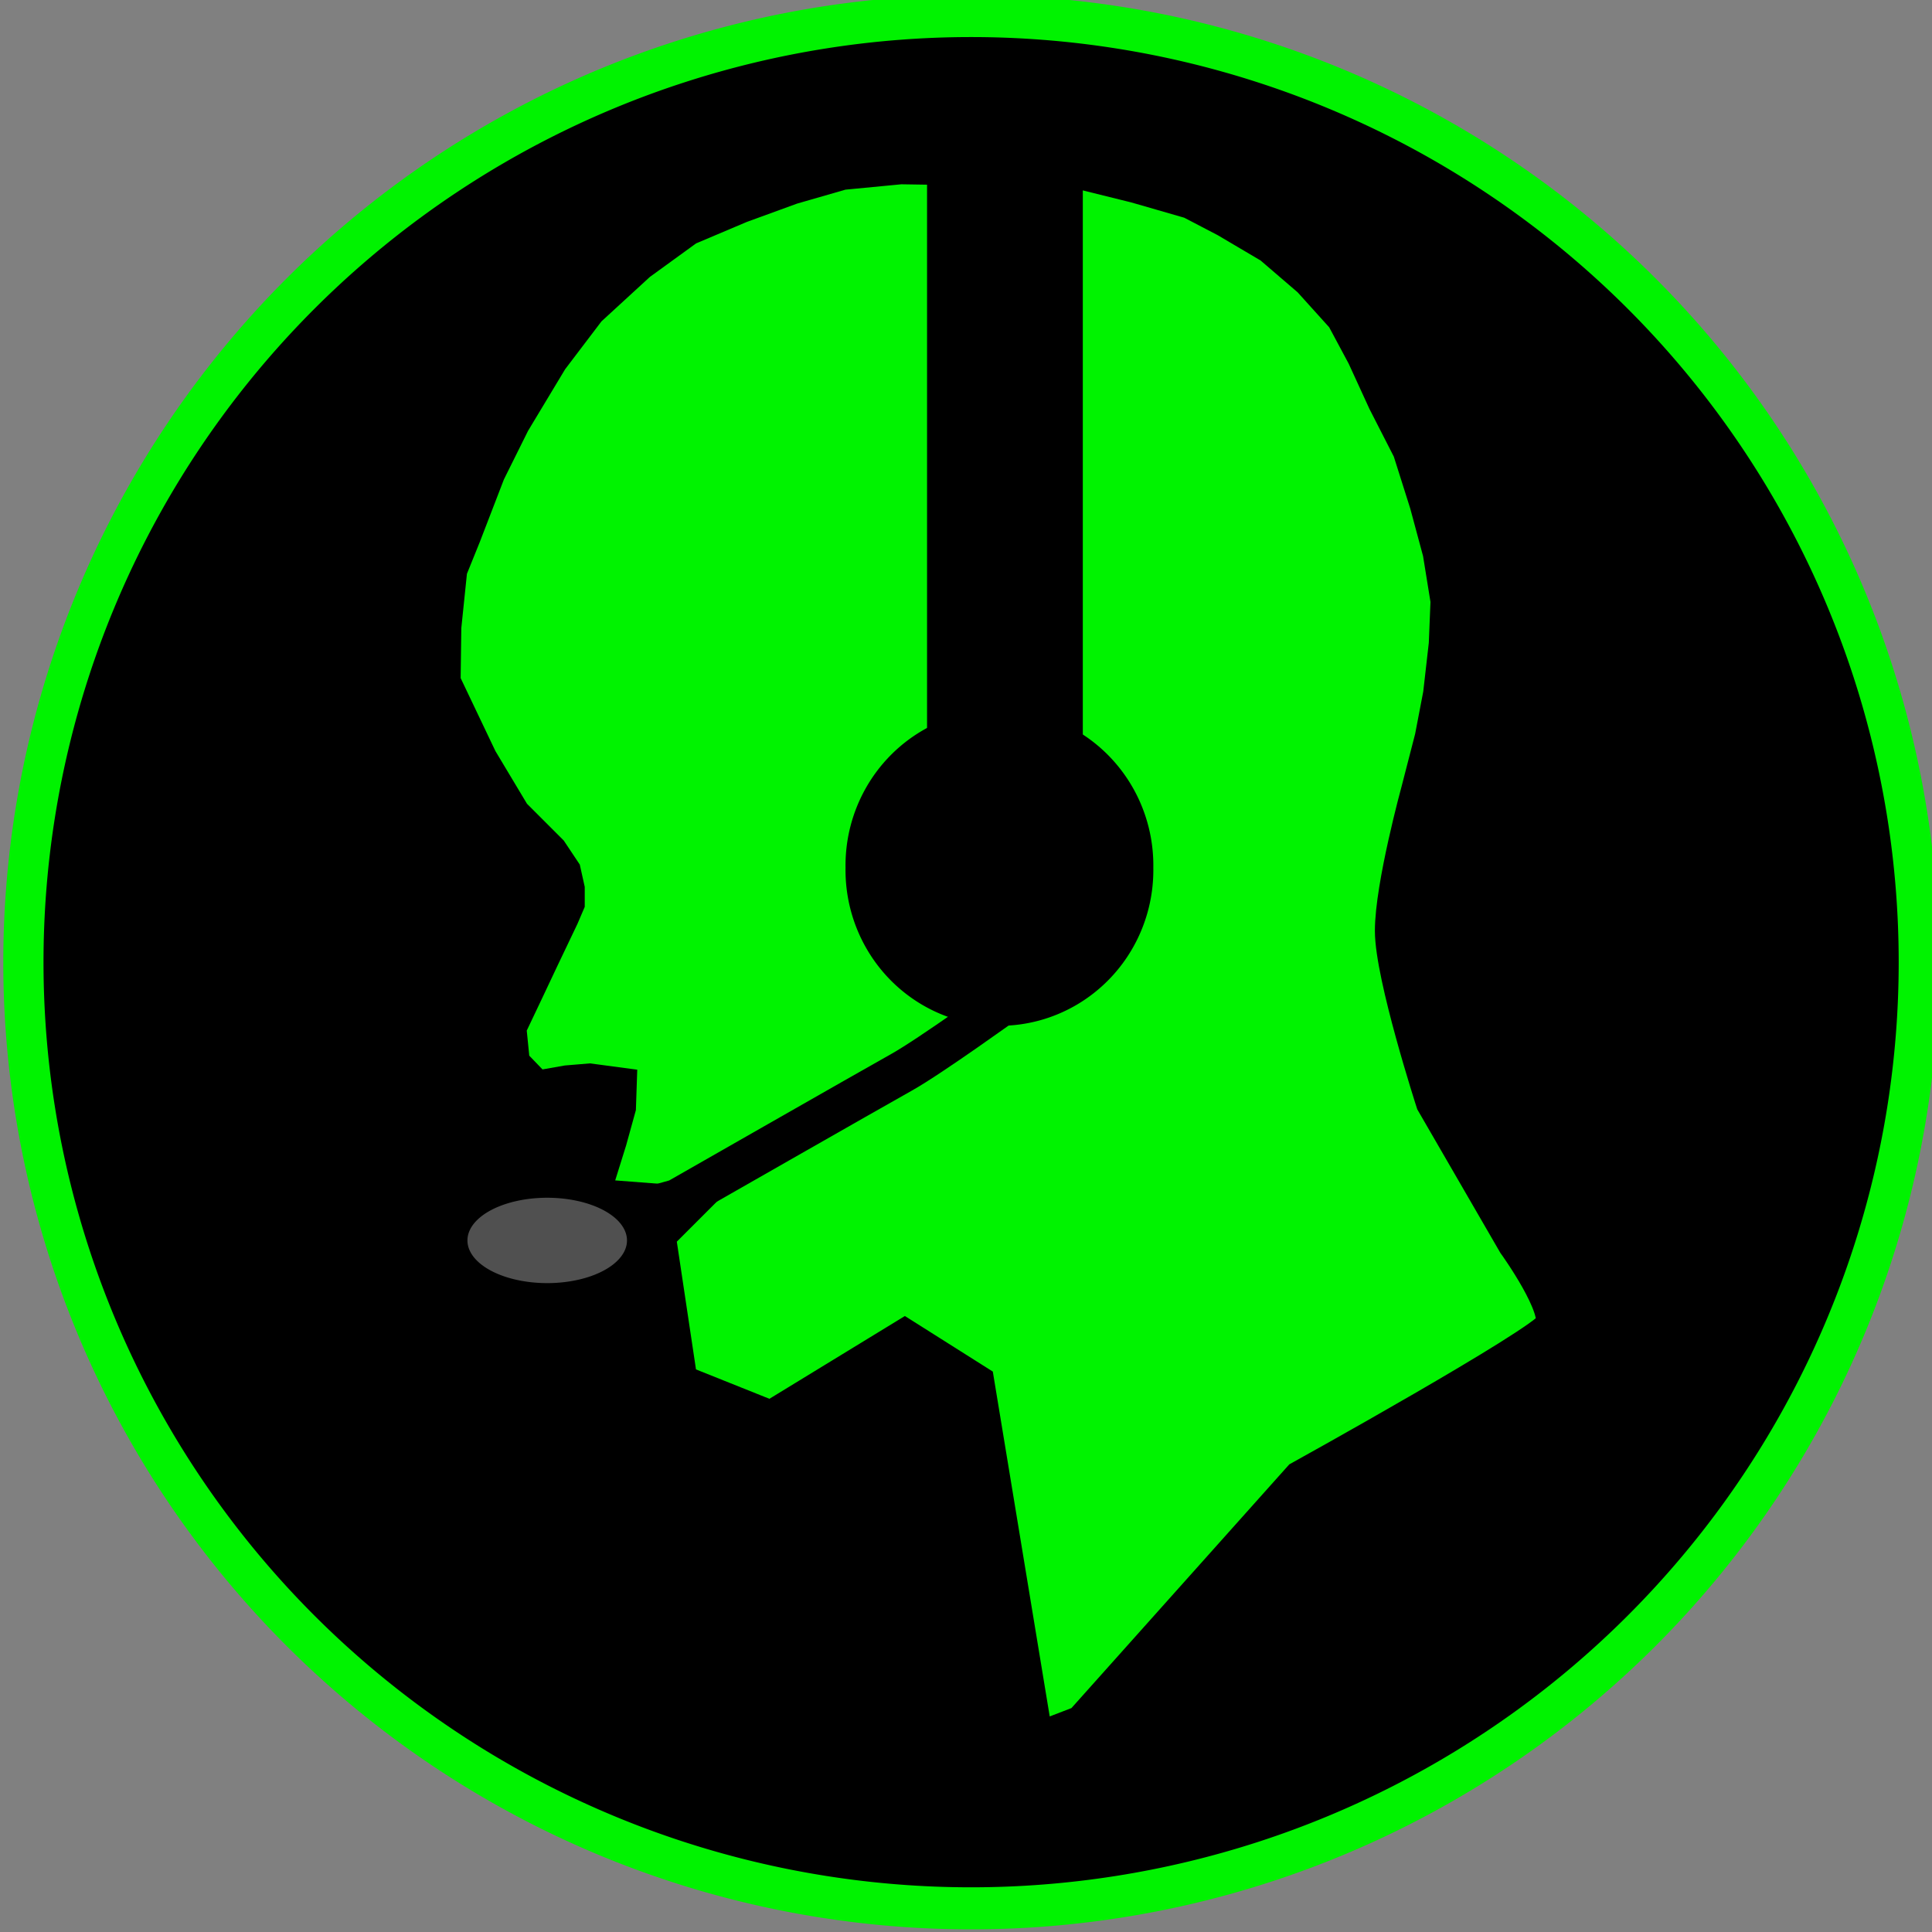
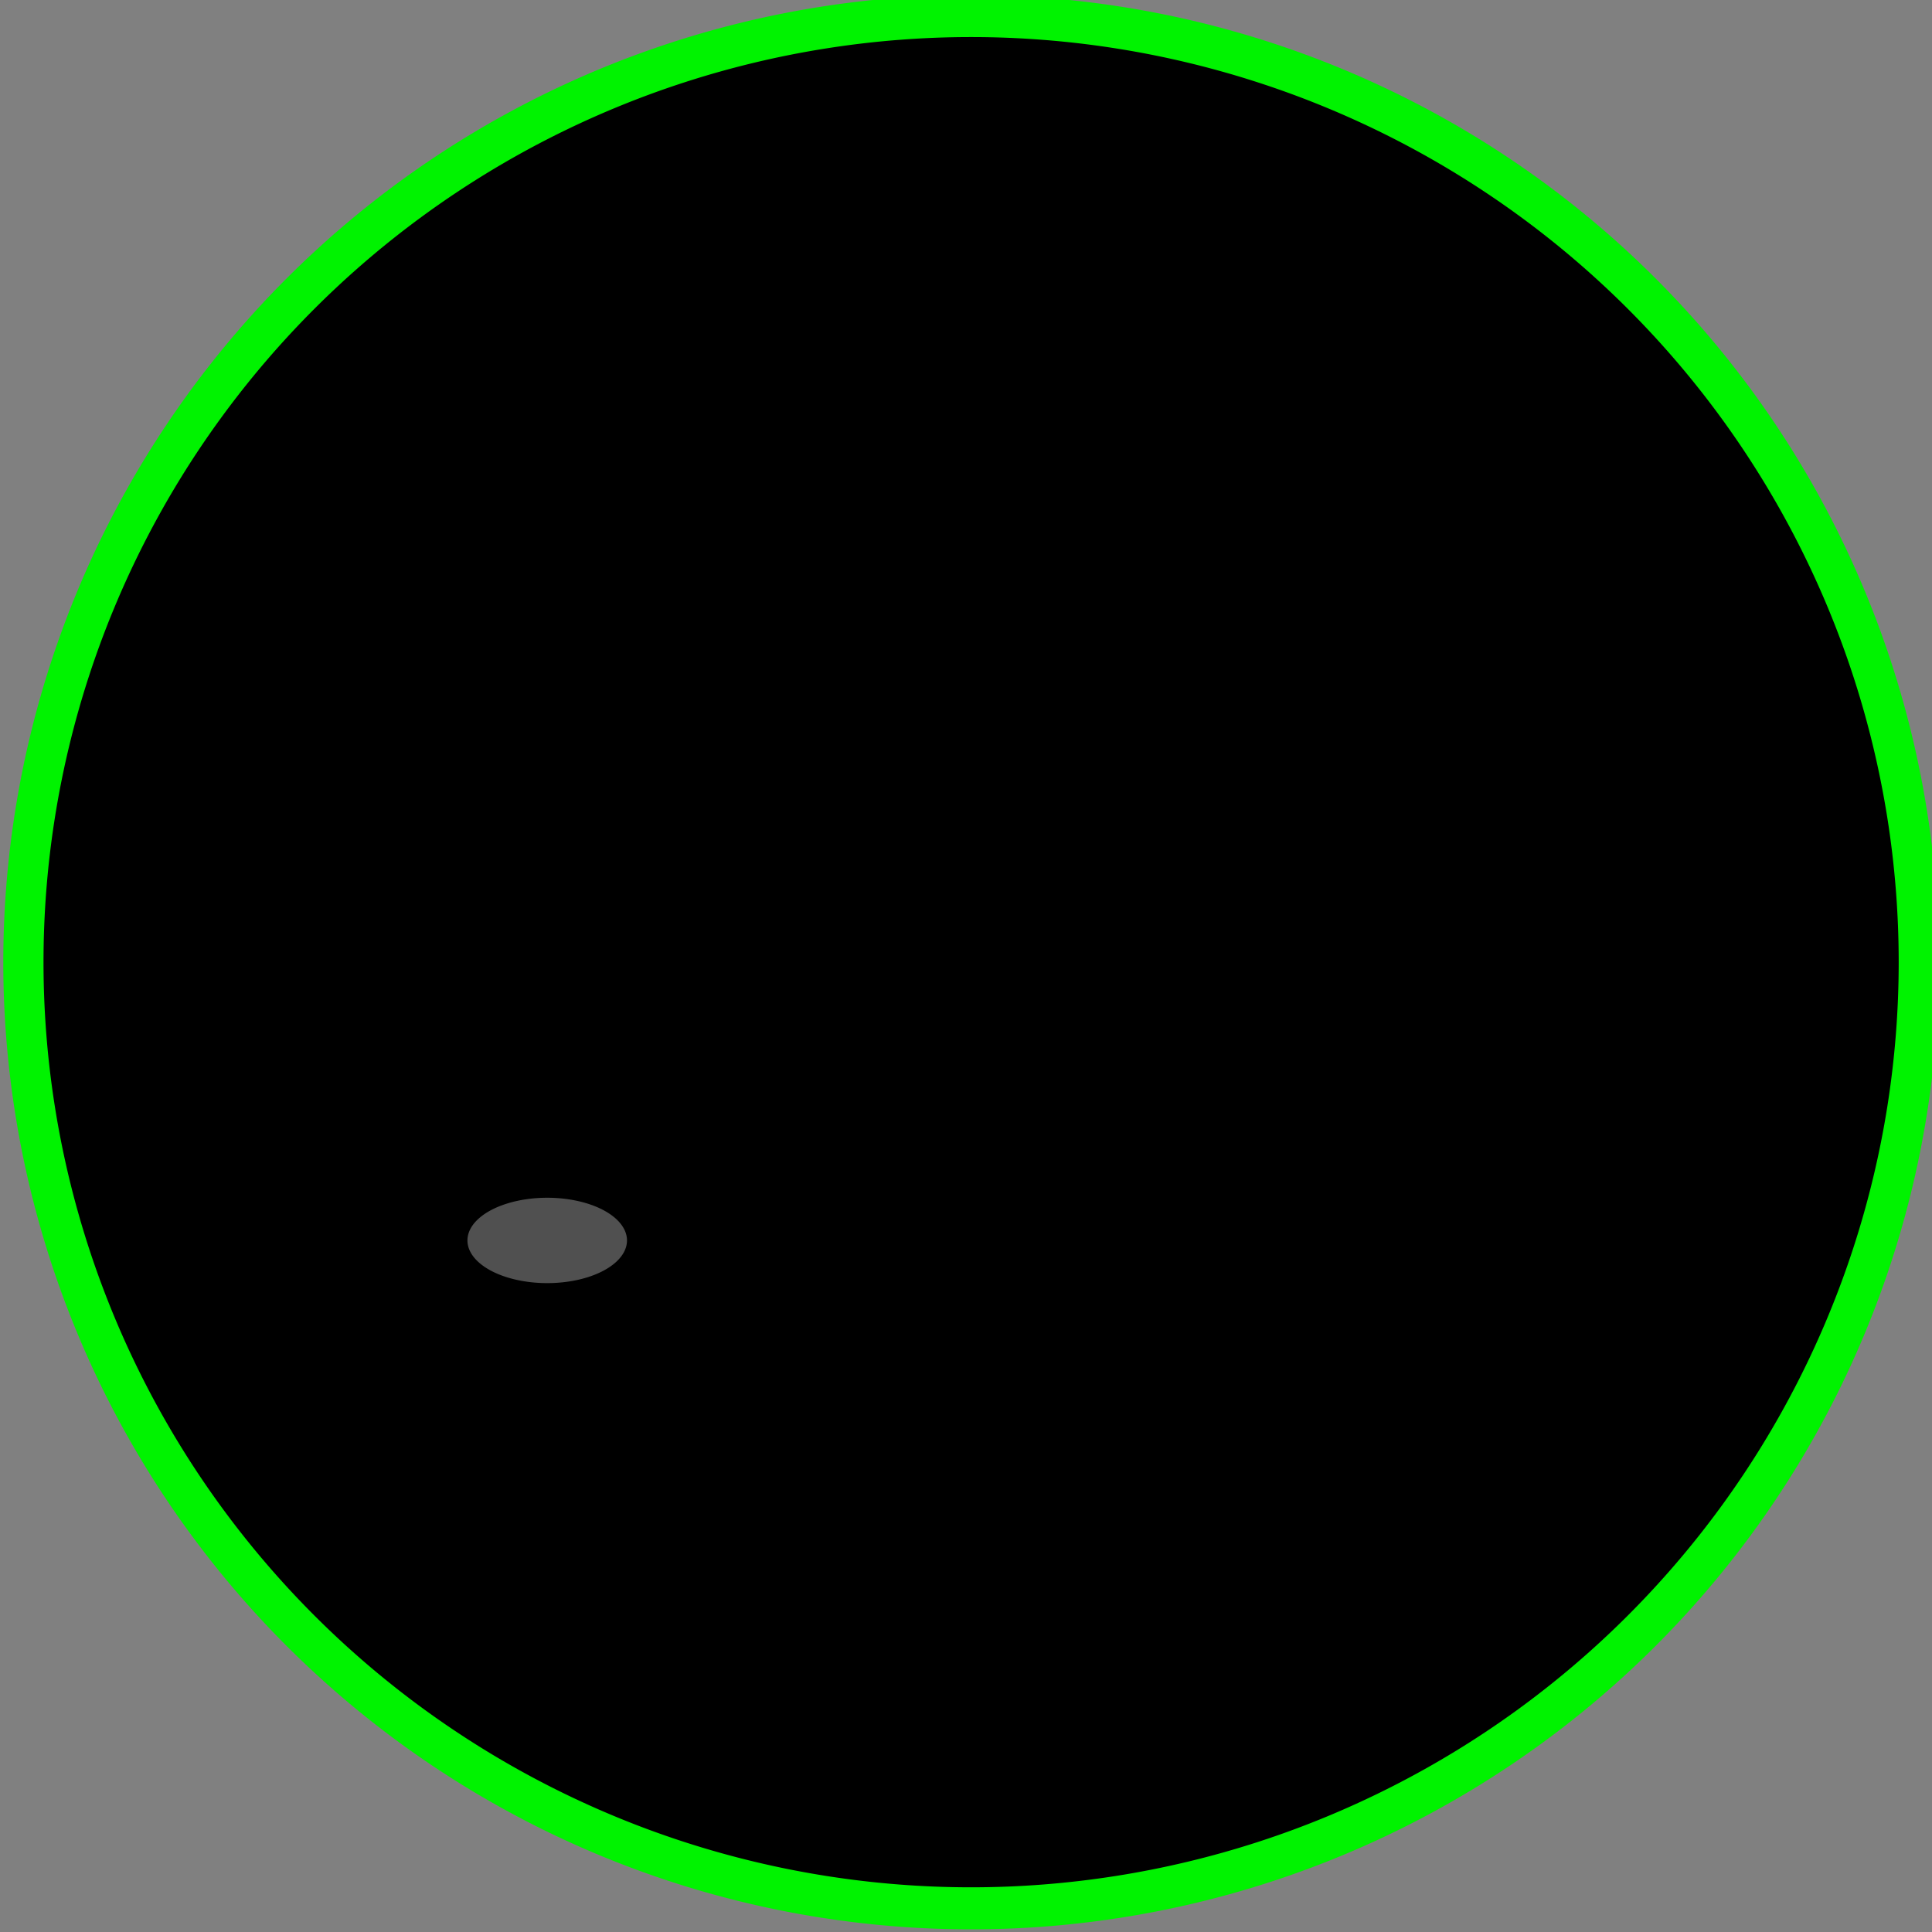
<svg xmlns="http://www.w3.org/2000/svg" xmlns:ns1="http://www.inkscape.org/namespaces/inkscape" xmlns:ns2="http://sodipodi.sourceforge.net/DTD/sodipodi-0.dtd" id="svg2985" version="1.1" ns1:version="0.48.4 r9939" width="50" height="50" ns2:docname="razer-gaming-softwares-category-comms-icon.png">
  <rect width="100%" height="100%" fill="#808080" stroke="none" />
  <defs id="defs2989" />
  <ns2:namedview pagecolor="#ffffff" bordercolor="#666666" borderopacity="1" objecttolerance="10" gridtolerance="10" guidetolerance="10" ns1:pageopacity="0" ns1:pageshadow="2" ns1:window-width="1151" ns1:window-height="761" id="namedview2987" showgrid="false" ns1:zoom="10.42" ns1:cx="27.31886" ns1:cy="29.802437" ns1:window-x="360" ns1:window-y="204" ns1:window-maximized="0" ns1:current-layer="svg2985" />
  <path ns2:type="arc" style="opacity:1;fill:#000000;fill-rule:evenodd;stroke:#00f300;stroke-width:1;stroke-linecap:butt;stroke-linejoin:miter;stroke-opacity:1;stroke-miterlimit:4;stroke-dasharray:none;fill-opacity:1" id="path2995" ns2:cx="30.182343" ns2:cy="24.616123" ns2:rx="23.560461" ns2:ry="22.504799" d="m 53.743,24.616 a 23.56,22.505 0 1 1 -47.121,0 23.56,22.505 0 1 1 47.121,0 z" transform="matrix(1.041,0,0,1.088,-6.288,-1.881)" />
-   <path style="fill:#00f300;fill-opacity:1;stroke:#000000;stroke-width:1px;stroke-linecap:butt;stroke-linejoin:miter;stroke-opacity:1" d="m 12.38,19.674 -0.96,-2.015 0.019,-1.431 0.155,-1.499 0.359,-0.888 0.63,-1.635 0.644,-1.296 0.984,-1.635 0.984,-1.296 1.307,-1.2 1.265,-0.918 1.375,-0.582 1.327,-0.484 1.317,-0.38 1.521,-0.146 1.555,0.024 1.352,-0.044 1.793,0.16 1.397,0.346 1.431,0.413 0.922,0.481 1.16,0.685 1.015,0.872 0.879,0.974 0.54,1.008 0.54,1.177 0.645,1.262 0.442,1.397 0.34,1.262 0.204,1.262 -0.046,1.128 -0.148,1.297 -0.216,1.128 -0.352,1.365 c 0,0 -0.678,2.472 -0.678,3.624 0,1.152 1.056,4.415 1.056,4.415 l 2.111,3.647 c 0,0 1.248,1.727 0.96,2.207 -0.288,0.48 -6.526,3.935 -6.526,3.935 l -5.662,6.334 -1.248,0.48 -1.536,-9.309 -1.823,-1.152 -3.455,2.111 -2.399,-0.96 -0.576,-3.839 0.768,-0.768 -2.495,-0.192 0.234,-0.75 0.234,-0.75 0.234,-0.846 0.018,-0.534 -0.72,-0.096 -0.576,0.048 -0.816,0.144 -0.648,-0.672 -0.096,-0.96 0.456,-0.96 0.408,-0.864 0.504,-1.056 0.144,-0.336 -3e-6,-0.36 -0.096,-0.432 -0.336,-0.504 -0.96,-0.96 z" id="path3775" ns1:connector-curvature="0" ns2:nodetypes="ccccccccccccccccccccccccccccccccccsccscccccccccccccccccccccccccccc" />
-   <rect style="fill:#000000;fill-opacity:1;stroke:none" id="rect3777" width="4.031" height="15.643" x="23.992" y="4.031" />
  <path ns2:type="arc" style="color:#000000;fill:#000000;fill-opacity:1;fill-rule:evenodd;stroke:none;stroke-width:1.065px;marker:none;visibility:visible;display:inline;overflow:visible;enable-background:accumulate" id="path3779" ns2:cx="55.566219" ns2:cy="20.153551" ns2:rx="4.5105567" ns2:ry="4.0307102" d="m 60.077,20.154 a 4.511,4.031 0 1 1 -9.021,0 4.511,4.031 0 1 1 9.021,0 z" transform="matrix(0.883,0,0,1,-23.2,2.303)" />
  <path style="fill:none;stroke:#000000;stroke-width:1.088px;stroke-linecap:butt;stroke-linejoin:miter;stroke-opacity:1" d="m 26.923,24.132 -0.844,1.757 c 0,0 -2.005,1.447 -2.744,1.86 -0.739,0.413 -5.805,3.307 -5.805,3.307 l -4.433,1.24" id="path3787" ns1:connector-curvature="0" />
  <a id="a3801">
    <path transform="matrix(0.956,0,0,1.875,0.721,-28.359)" d="m 16.219,32.246 a 2.159,0.589 0 1 1 -4.319,0 2.159,0.589 0 1 1 4.319,0 z" ns2:ry="0.58861166" ns2:rx="2.1593089" ns2:cy="32.245682" ns2:cx="14.059501" id="path3789" style="color:#000000;fill:#ffffff;fill-opacity:0.316;fill-rule:evenodd;stroke:none;stroke-width:1.065px;marker:none;visibility:visible;display:inline;overflow:visible;enable-background:accumulate" ns2:type="arc" />
  </a>
</svg>